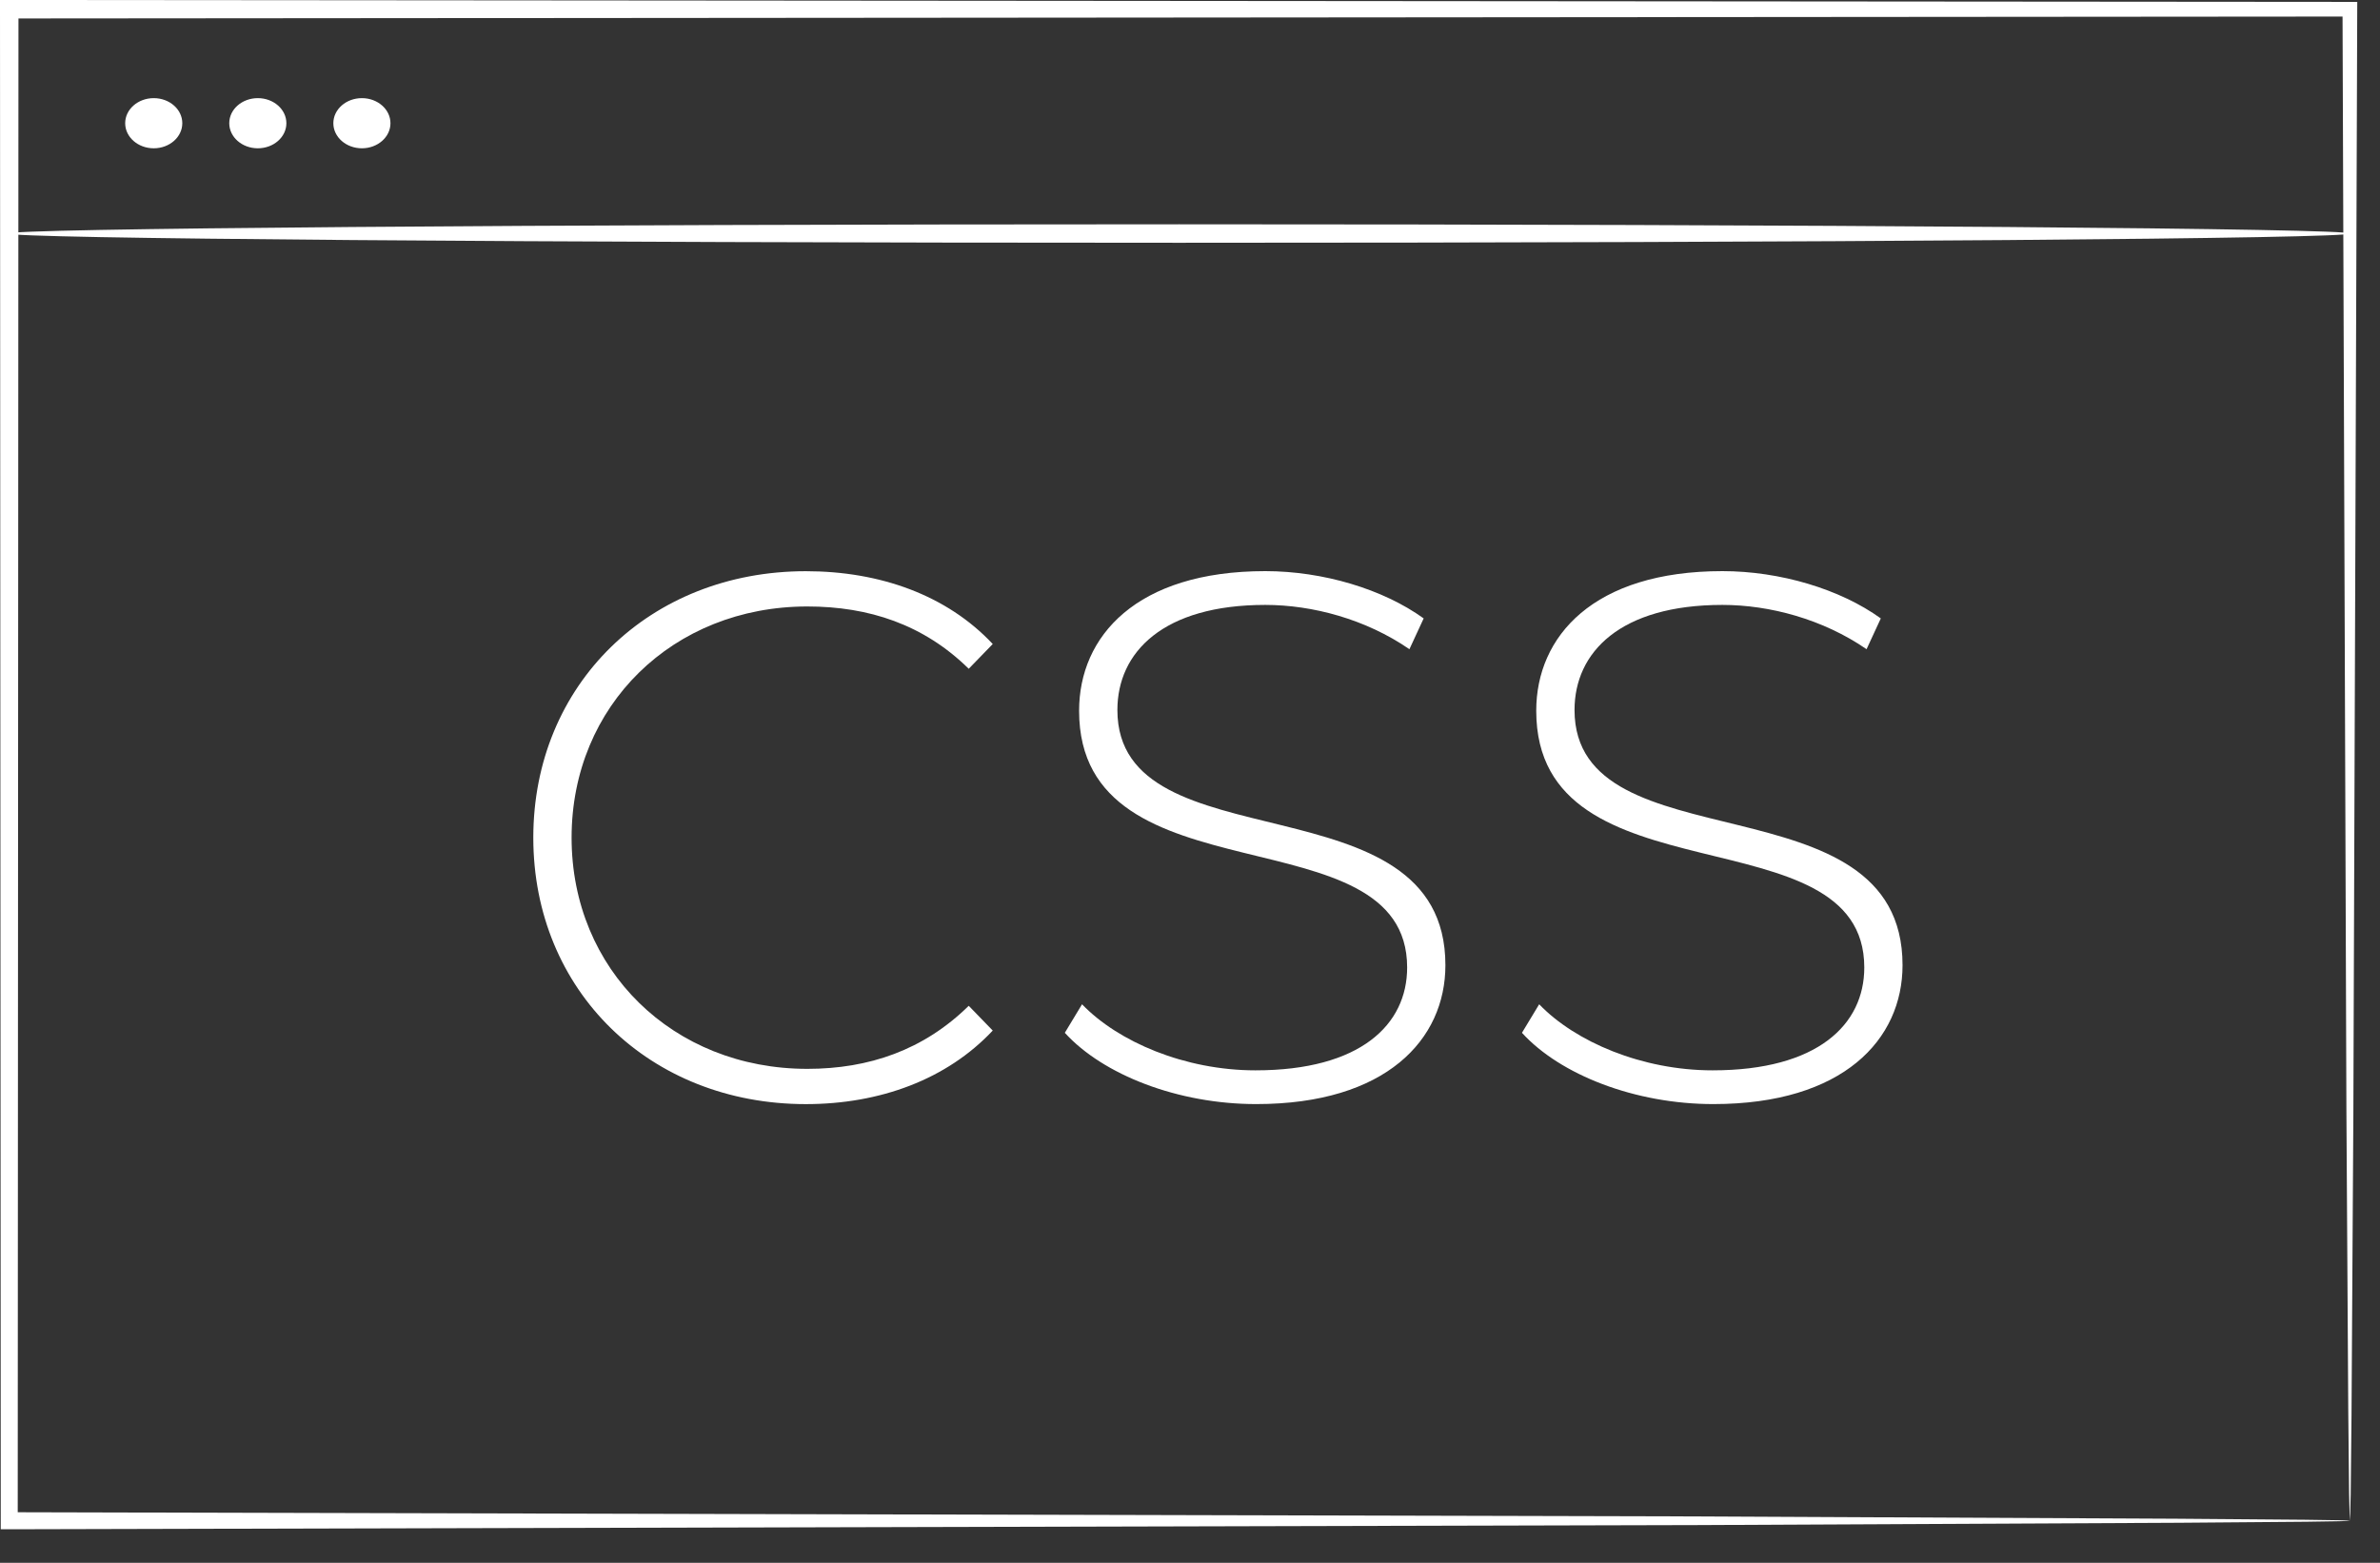
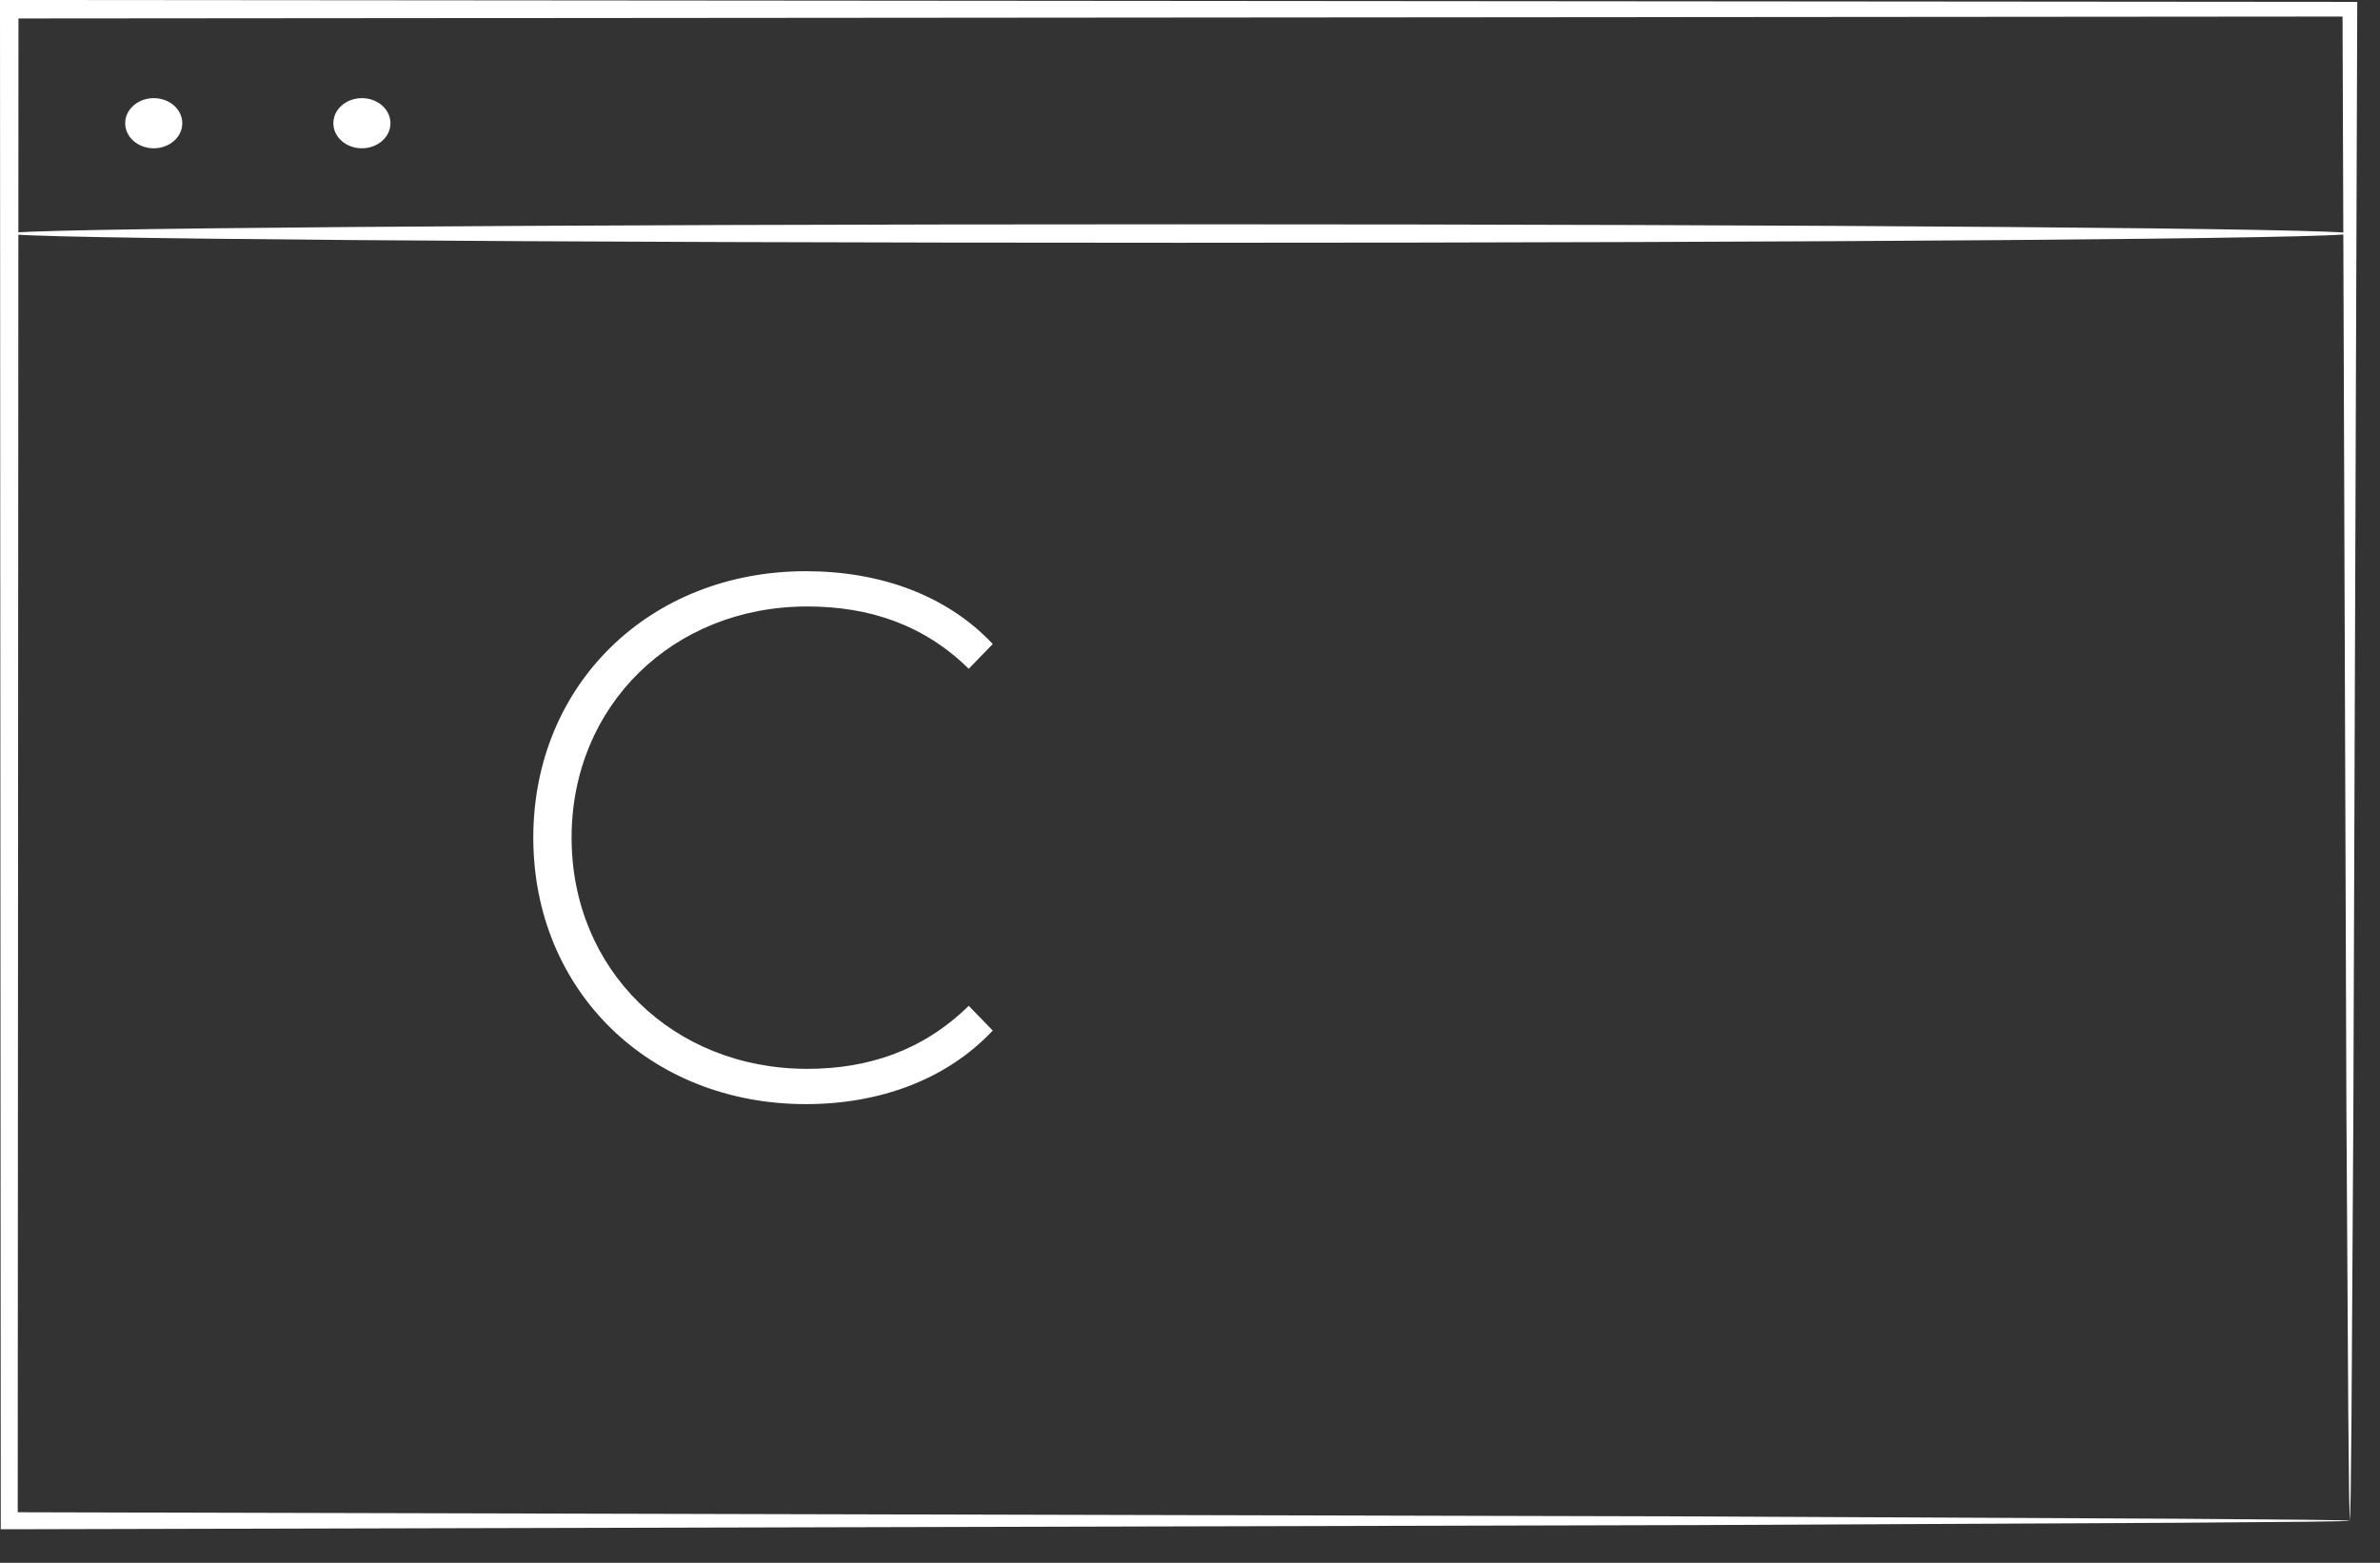
<svg xmlns="http://www.w3.org/2000/svg" width="67" height="44" viewBox="0 0 67 44" fill="none">
  <rect x="0" y="0" width="67" height="44" fill="#333333" stroke="none" />
  <path d="M15.013 23.584C15.013 19.273 18.289 16.082 22.685 16.082C24.777 16.082 26.658 16.758 27.947 18.132L27.271 18.829C26.003 17.582 24.46 17.075 22.727 17.075C18.944 17.075 16.091 19.865 16.091 23.584C16.091 27.303 18.944 30.093 22.727 30.093C24.46 30.093 26.002 29.565 27.271 28.318L27.947 29.015C26.658 30.388 24.777 31.086 22.685 31.086C18.289 31.086 15.013 27.895 15.013 23.584Z" fill="white" />
-   <path d="M29.976 29.078L30.461 28.275C31.476 29.332 33.357 30.135 35.343 30.135C38.302 30.135 39.613 28.846 39.613 27.239C39.613 22.801 30.378 25.464 30.378 20.011C30.378 17.919 31.984 16.08 35.619 16.08C37.246 16.08 38.936 16.587 40.078 17.411L39.677 18.278C38.451 17.433 36.95 17.031 35.619 17.031C32.745 17.031 31.456 18.362 31.456 19.99C31.456 24.428 40.69 21.807 40.69 27.175C40.69 29.267 39.021 31.085 35.365 31.085C33.166 31.086 31.053 30.262 29.976 29.078Z" fill="white" />
-   <path d="M42.845 29.078L43.33 28.275C44.345 29.332 46.225 30.135 48.212 30.135C51.171 30.135 52.482 28.846 52.482 27.239C52.482 22.801 43.247 25.464 43.247 20.011C43.247 17.919 44.854 16.08 48.488 16.08C50.115 16.08 51.805 16.587 52.947 17.411L52.546 18.278C51.32 17.433 49.819 17.031 48.488 17.031C45.614 17.031 44.325 18.362 44.325 19.99C44.325 24.428 53.559 21.807 53.559 27.175C53.559 29.267 51.89 31.085 48.234 31.085C46.035 31.086 43.922 30.262 42.845 29.078Z" fill="white" />
  <path d="M66.152 42.816C66.152 42.816 66.137 42.543 66.13 42.032C66.125 41.503 66.117 40.753 66.107 39.781C66.095 37.796 66.077 34.91 66.054 31.221C66.028 23.826 65.991 13.215 65.945 0.26L66.151 0.466C48.114 0.481 25.169 0.5 0.264 0.52H0.26L0.52 0.26C0.513 15.373 0.506 29.762 0.499 42.816L0.26 42.576C19.591 42.624 36.031 42.665 47.66 42.694C53.47 42.722 58.078 42.743 61.255 42.759C62.824 42.772 64.039 42.781 64.883 42.788C65.284 42.794 65.594 42.799 65.824 42.802C66.037 42.807 66.147 42.812 66.152 42.816C66.157 42.821 66.056 42.825 65.852 42.83C65.628 42.833 65.327 42.838 64.938 42.844C64.105 42.851 62.906 42.861 61.358 42.873C58.194 42.888 53.605 42.91 47.818 42.938C36.151 42.967 19.657 43.008 0.261 43.056H0.021V42.816C0.015 29.763 0.008 15.373 0 0.26V0H0.261H0.266C25.171 0.021 48.115 0.039 66.153 0.054H66.36L66.359 0.26C66.313 13.268 66.276 23.924 66.25 31.349C66.227 35.018 66.21 37.888 66.198 39.862C66.188 40.817 66.18 41.555 66.175 42.075C66.167 42.572 66.152 42.816 66.152 42.816Z" fill="white" />
  <path d="M66.152 6.575C66.152 6.719 51.394 6.835 33.194 6.835C14.988 6.835 0.233 6.718 0.233 6.575C0.233 6.431 14.987 6.315 33.194 6.315C51.395 6.315 66.152 6.431 66.152 6.575Z" fill="white" />
  <path d="M5.132 3.469C5.132 3.859 4.772 4.175 4.328 4.175C3.884 4.175 3.524 3.859 3.524 3.469C3.524 3.079 3.884 2.763 4.328 2.763C4.773 2.763 5.132 3.08 5.132 3.469Z" fill="white" />
-   <path d="M8.062 3.469C8.062 3.859 7.702 4.175 7.258 4.175C6.814 4.175 6.454 3.859 6.454 3.469C6.454 3.079 6.814 2.763 7.258 2.763C7.702 2.763 8.062 3.08 8.062 3.469Z" fill="white" />
  <path d="M10.992 3.469C10.992 3.859 10.632 4.175 10.188 4.175C9.744 4.175 9.384 3.859 9.384 3.469C9.384 3.079 9.744 2.763 10.188 2.763C10.632 2.763 10.992 3.08 10.992 3.469Z" fill="white" />
</svg>